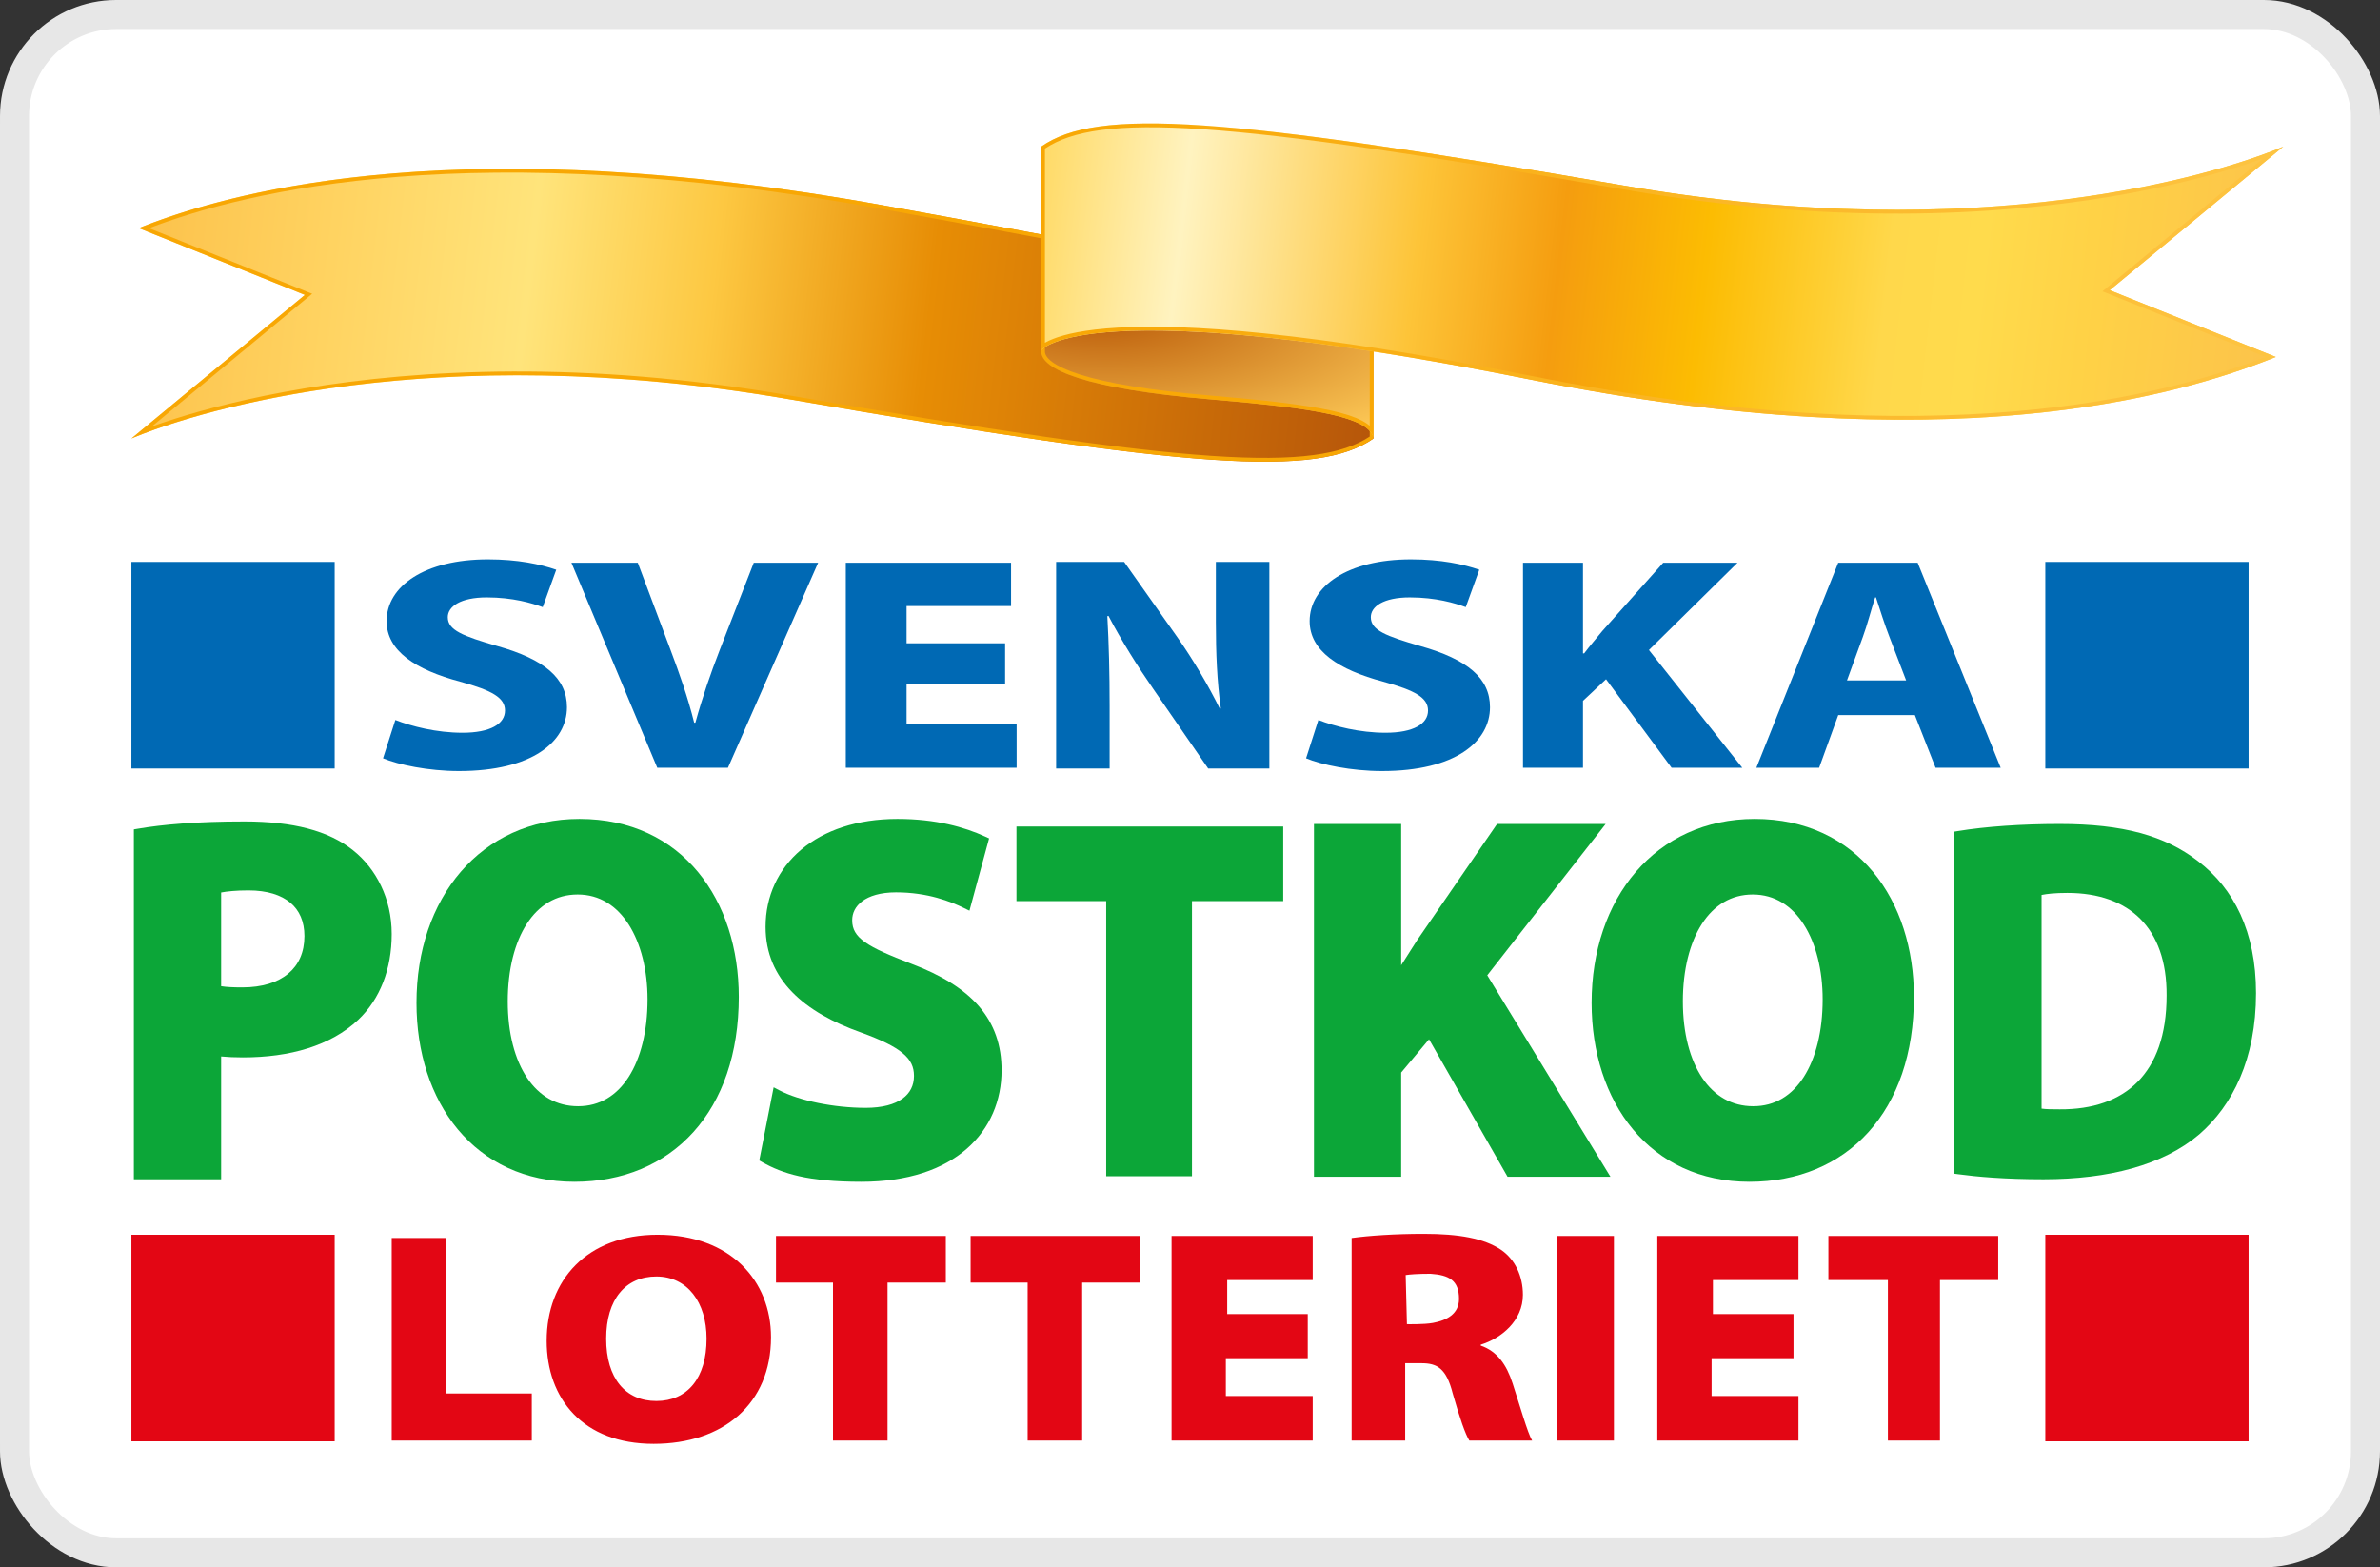
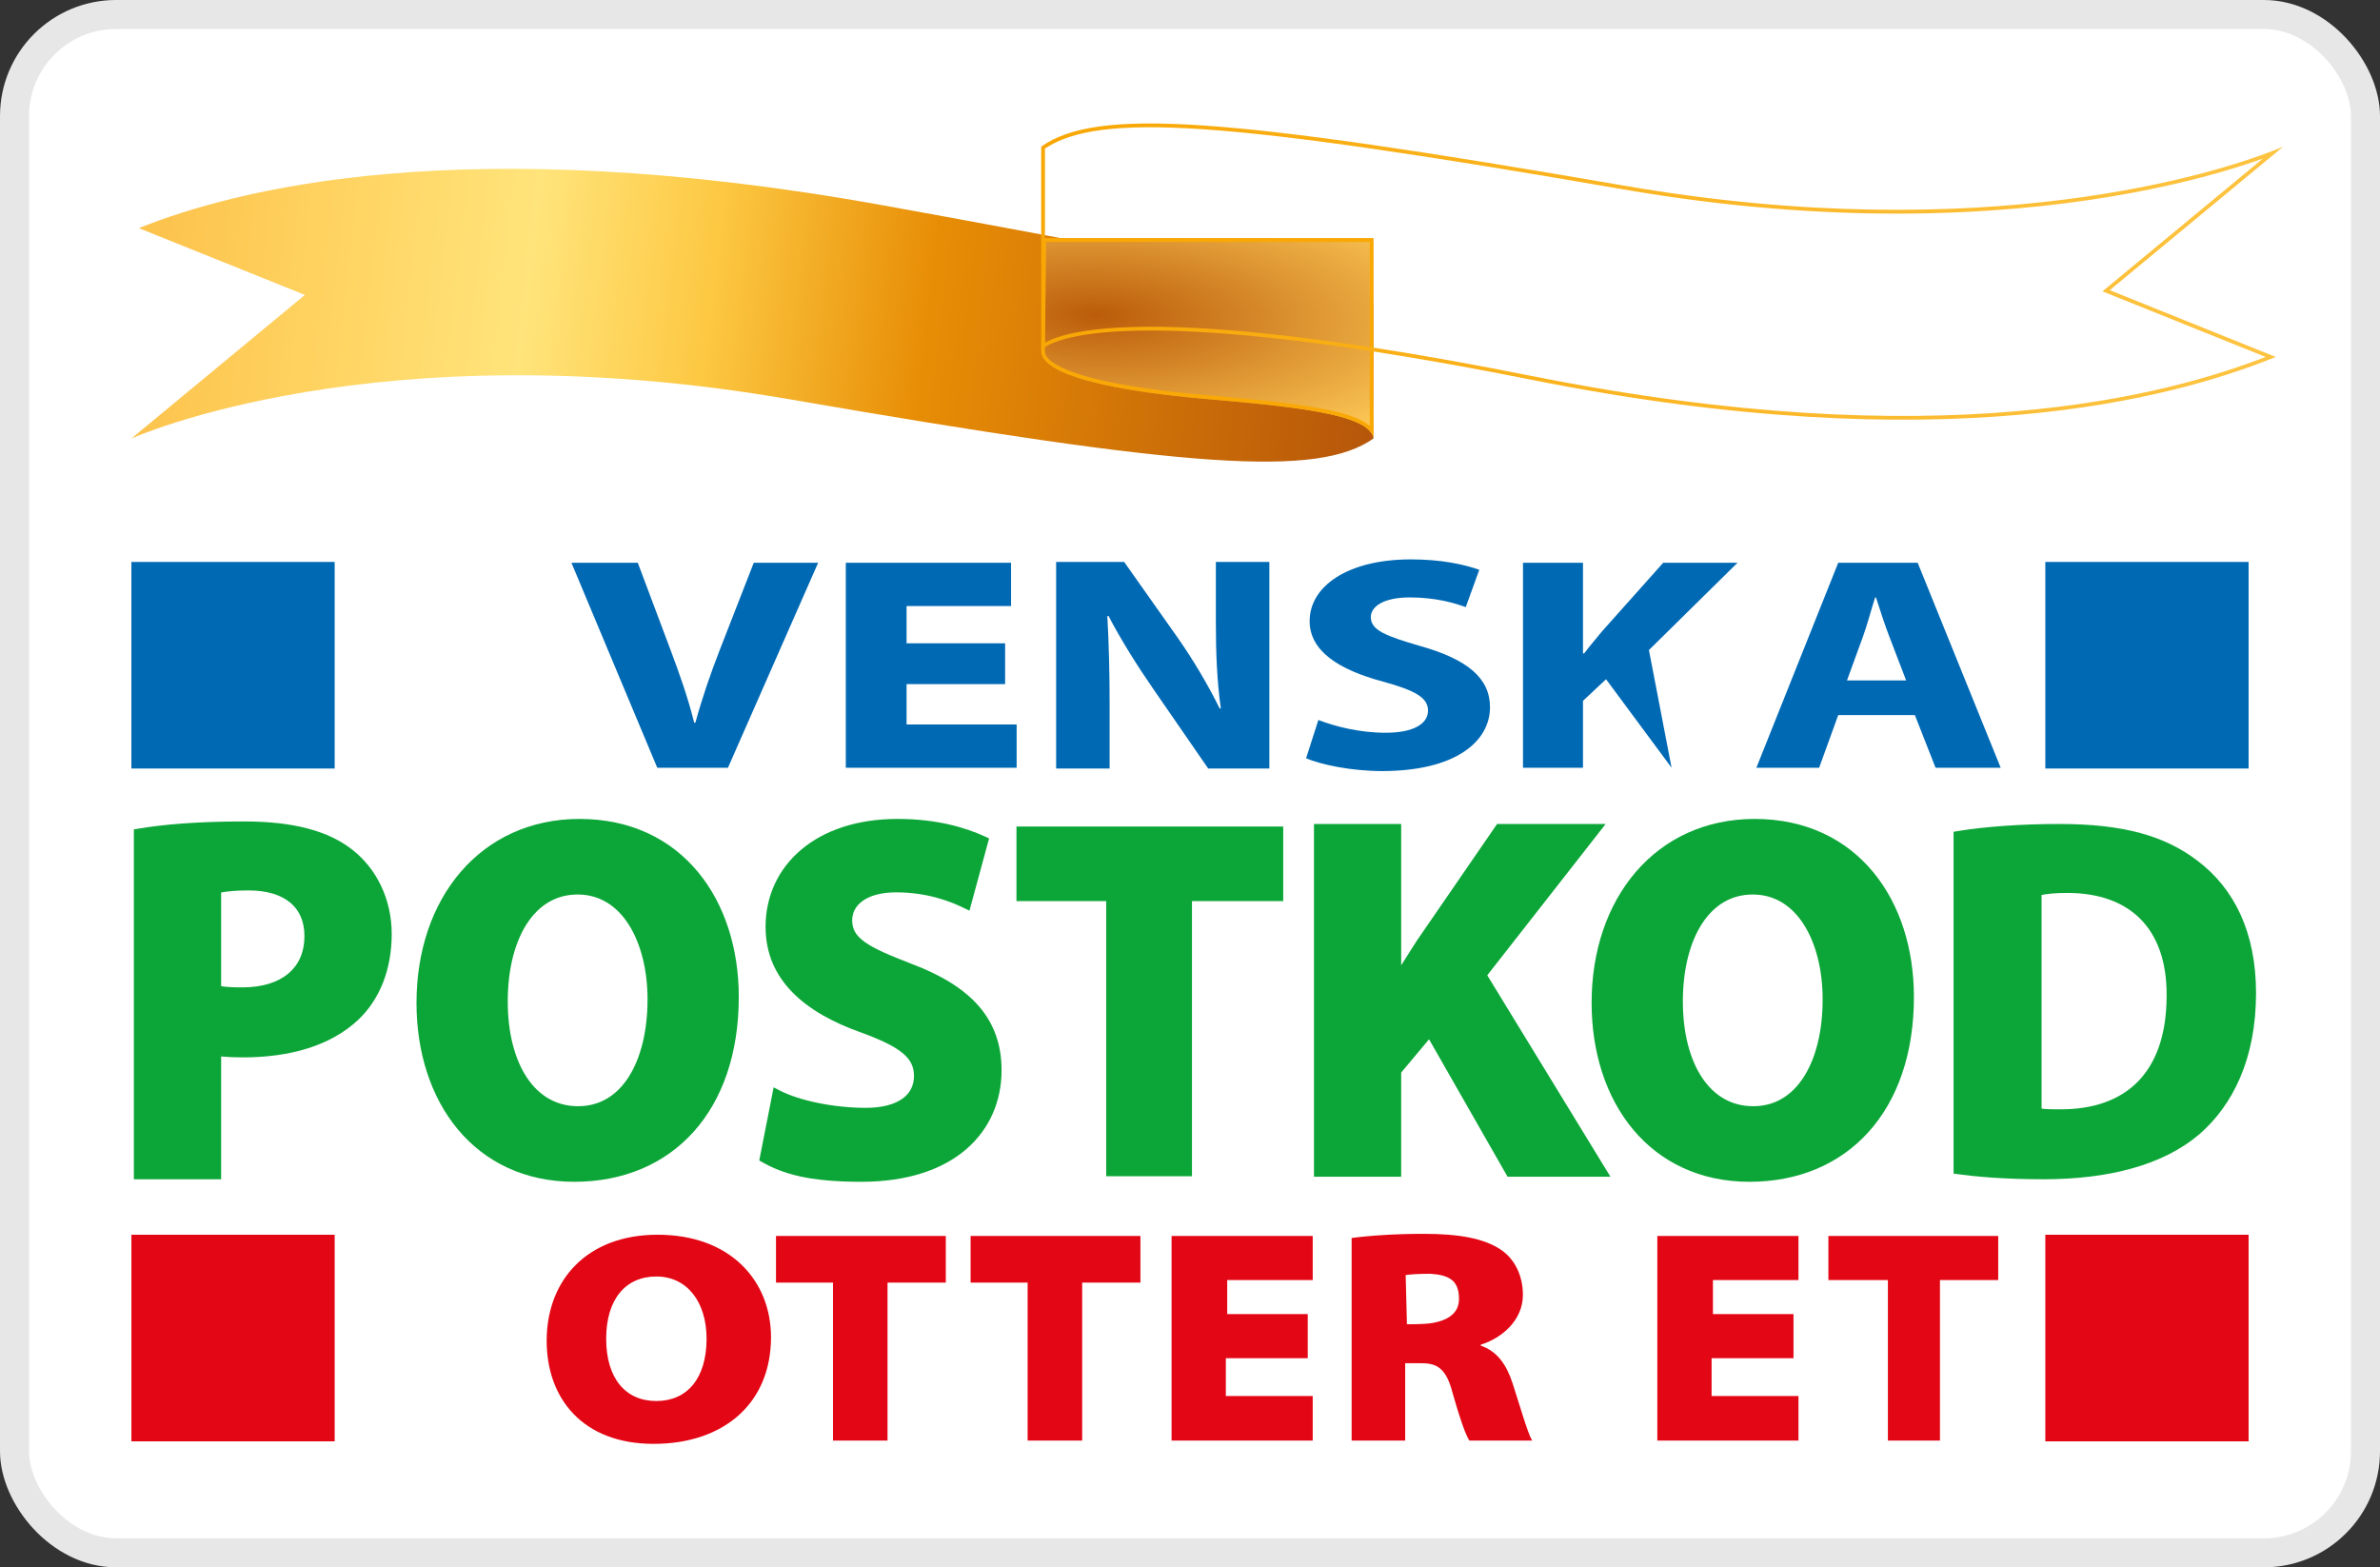
<svg xmlns="http://www.w3.org/2000/svg" width="82" height="54" viewBox="0 0 82 54" fill="none">
  <rect x="0" y="0" width="82" height="54" fill="#333333" stroke="none" />
  <g clip-path="url(#clip0_12001_4300)">
    <path d="M0 4.688C0 2.099 2.065 0 4.612 0H77.388C79.935 0 82 2.099 82 4.688V49.312C82 51.901 79.935 54 77.388 54H4.612C2.065 54 0 51.901 0 49.312V4.688Z" fill="white" />
    <path d="M30.45 7.079C15.861 4.439 8.028 6.558 4.783 7.86L10.505 10.161L4.526 15.109C4.526 15.109 12.94 11.289 27.247 13.764C41.047 16.15 45.398 16.455 47.32 15.109V10.464C47.32 10.464 45.039 9.718 30.45 7.079Z" fill="url(#paint0_linear_12001_4300)" />
-     <path fill-rule="evenodd" clip-rule="evenodd" d="M47.32 10.464C47.32 10.464 45.039 9.718 30.45 7.079C16.118 4.486 8.306 6.485 4.958 7.79C4.898 7.814 4.84 7.837 4.783 7.86L10.505 10.161L4.526 15.109C4.526 15.109 4.662 15.048 4.927 14.946C6.754 14.242 14.754 11.603 27.247 13.764C41.047 16.15 45.398 16.455 47.32 15.109V10.464ZM47.192 15.04V10.562C47.182 10.559 47.171 10.556 47.159 10.553C47.07 10.527 46.925 10.488 46.705 10.433C46.265 10.322 45.526 10.147 44.33 9.889C41.938 9.372 37.722 8.526 30.428 7.207C16.3 4.651 8.53 6.565 5.135 7.862L10.756 10.121L5.231 14.694C5.45 14.615 5.715 14.525 6.027 14.427C7.044 14.105 8.549 13.704 10.501 13.38C14.405 12.732 20.1 12.395 27.269 13.635C34.169 14.829 38.701 15.5 41.746 15.706C44.739 15.908 46.265 15.657 47.192 15.04Z" fill="url(#paint1_linear_12001_4300)" />
    <path d="M41.725 13.761C45.355 14.066 47.106 14.368 47.32 15.063V8.204H35.917L35.874 12.111C35.874 12.719 37.358 13.394 41.725 13.761Z" fill="url(#paint2_radial_12001_4300)" />
    <path fill-rule="evenodd" clip-rule="evenodd" d="M47.32 15.063V8.204H35.917L35.874 12.111C35.874 12.719 37.358 13.394 41.725 13.761C44.953 14.032 46.695 14.301 47.192 14.846C47.254 14.914 47.296 14.986 47.32 15.063ZM47.192 14.668V8.335H36.043L36.002 12.112C36.002 12.204 36.058 12.326 36.25 12.469C36.441 12.611 36.748 12.758 37.2 12.902C38.104 13.188 39.556 13.448 41.736 13.631C43.55 13.783 44.903 13.936 45.831 14.138C46.294 14.239 46.659 14.355 46.925 14.493C47.026 14.546 47.116 14.604 47.192 14.668Z" fill="url(#paint3_linear_12001_4300)" />
-     <path d="M52.743 13.08C67.283 15.987 75.165 13.601 78.411 12.299L72.688 9.998L78.668 5.05C78.668 5.05 70.254 8.87 55.947 6.395C42.147 4.009 37.796 3.704 35.874 5.05L35.874 12.068C35.874 12.068 37.326 9.998 52.743 13.08Z" fill="url(#paint4_linear_12001_4300)" />
    <path fill-rule="evenodd" clip-rule="evenodd" d="M78.668 5.05C78.668 5.05 78.532 5.111 78.267 5.213C76.439 5.917 68.44 8.556 55.947 6.395C42.147 4.009 37.796 3.704 35.874 5.05L35.874 12.068C35.874 12.068 35.904 12.024 36.002 11.96C36.583 11.578 39.549 10.443 52.743 13.08C67.028 15.936 74.886 13.683 78.236 12.368C78.296 12.345 78.354 12.322 78.411 12.299L72.688 9.998L78.668 5.05ZM78.06 12.298L72.438 10.038L77.963 5.465C77.744 5.543 77.478 5.634 77.167 5.732C76.15 6.053 74.645 6.455 72.693 6.779C68.788 7.427 63.094 7.764 55.925 6.524C49.025 5.33 44.493 4.659 41.447 4.453C38.455 4.251 36.929 4.502 36.002 5.119L36.002 11.808C36.076 11.765 36.172 11.719 36.296 11.671C36.689 11.518 37.367 11.355 38.52 11.288C40.826 11.155 45.055 11.411 52.768 12.953C66.846 15.767 74.661 13.61 78.06 12.298Z" fill="url(#paint5_linear_12001_4300)" />
    <path fill-rule="evenodd" clip-rule="evenodd" d="M19.967 28.215C18.269 28.215 16.858 28.896 15.874 30.038C14.893 31.178 14.35 32.761 14.35 34.552C14.35 36.254 14.842 37.793 15.775 38.912C16.712 40.035 18.08 40.717 19.788 40.717C21.46 40.717 22.885 40.116 23.889 39.004C24.891 37.894 25.454 36.298 25.454 34.346C25.454 32.696 24.978 31.165 24.047 30.042C23.112 28.914 21.731 28.215 19.967 28.215ZM19.902 30.819C20.658 30.819 21.249 31.208 21.663 31.856C22.08 32.511 22.31 33.426 22.31 34.432C22.31 35.526 22.075 36.457 21.659 37.106C21.248 37.746 20.662 38.113 19.918 38.113C19.177 38.113 18.583 37.762 18.164 37.142C17.74 36.513 17.494 35.601 17.494 34.501C17.494 33.407 17.732 32.476 18.152 31.827C18.567 31.186 19.158 30.819 19.902 30.819Z" fill="#0CA638" />
    <path d="M45.271 28.389V40.543H48.276V36.953L49.236 35.807L51.941 40.543H55.486L51.242 33.602L55.321 28.389H51.58L48.828 32.39L48.826 32.393C48.747 32.518 48.666 32.645 48.583 32.773L48.583 32.774C48.481 32.932 48.378 33.092 48.276 33.256V28.389H45.271Z" fill="#0CA638" />
    <path d="M38.113 31.046V40.526H41.068V31.046H44.212V28.476H35.021V31.046H38.113Z" fill="#0CA638" />
    <path fill-rule="evenodd" clip-rule="evenodd" d="M60.455 28.215C58.757 28.215 57.345 28.896 56.362 30.038C55.381 31.178 54.837 32.761 54.837 34.552C54.837 36.254 55.33 37.793 56.263 38.912C57.2 40.035 58.568 40.717 60.275 40.717C61.948 40.717 63.372 40.116 64.376 39.004C65.379 37.894 65.942 36.298 65.942 34.346C65.942 32.696 65.466 31.165 64.535 30.042C63.599 28.914 62.219 28.215 60.455 28.215ZM60.389 30.819C61.145 30.819 61.737 31.208 62.15 31.856C62.568 32.511 62.797 33.426 62.797 34.432C62.797 35.526 62.563 36.457 62.146 37.106C61.736 37.746 61.15 38.113 60.406 38.113C59.665 38.113 59.07 37.762 58.652 37.142C58.227 36.513 57.981 35.601 57.981 34.501C57.981 33.407 58.22 32.476 58.64 31.827C59.055 31.186 59.645 30.819 60.389 30.819Z" fill="#0CA638" />
    <path d="M26.655 37.462L26.159 39.983L26.268 40.044C26.952 40.429 27.826 40.717 29.671 40.717C31.287 40.717 32.496 40.286 33.305 39.582C34.116 38.876 34.508 37.909 34.508 36.876C34.508 36.009 34.255 35.281 33.73 34.672C33.209 34.069 32.429 33.593 31.395 33.203C30.645 32.914 30.13 32.694 29.801 32.46C29.639 32.345 29.531 32.232 29.463 32.114C29.395 31.998 29.361 31.867 29.361 31.707C29.361 31.459 29.47 31.227 29.707 31.05C29.948 30.871 30.329 30.745 30.872 30.745C31.97 30.745 32.767 31.067 33.217 31.287L33.401 31.377L34.078 28.886L33.944 28.824C33.237 28.5 32.252 28.215 30.923 28.215C29.528 28.215 28.393 28.608 27.603 29.275C26.811 29.943 26.377 30.878 26.377 31.934C26.377 33.759 27.722 34.884 29.665 35.573C30.358 35.825 30.818 36.048 31.104 36.288C31.379 36.517 31.49 36.758 31.49 37.068C31.49 37.397 31.357 37.663 31.094 37.852C30.825 38.047 30.405 38.169 29.825 38.169C28.727 38.169 27.528 37.918 26.856 37.567L26.655 37.462Z" fill="#0CA638" />
    <path fill-rule="evenodd" clip-rule="evenodd" d="M67.308 28.658V40.435L67.457 40.455C68.107 40.543 69.061 40.63 70.405 40.63C72.656 40.63 74.529 40.141 75.774 39.081L75.774 39.081L75.775 39.08C76.916 38.09 77.729 36.497 77.729 34.215C77.729 32.105 76.965 30.611 75.733 29.672C74.593 28.791 73.147 28.389 70.963 28.389C69.654 28.389 68.41 28.476 67.452 28.634L67.308 28.658ZM70.963 38.22C70.706 38.22 70.508 38.219 70.34 38.196V30.835C70.53 30.797 70.784 30.765 71.233 30.765C72.309 30.765 73.162 31.076 73.743 31.66C74.323 32.243 74.656 33.12 74.648 34.3L74.648 34.301V34.301C74.648 35.666 74.276 36.643 73.646 37.277C73.015 37.912 72.1 38.228 70.964 38.22L70.963 38.22H70.963Z" fill="#0CA638" />
    <path fill-rule="evenodd" clip-rule="evenodd" d="M4.612 28.576V40.63H7.619V36.399C7.839 36.42 8.093 36.431 8.366 36.431C9.977 36.431 11.386 36.037 12.347 35.132L12.347 35.131C13.094 34.422 13.496 33.385 13.496 32.181C13.496 30.964 12.96 29.925 12.159 29.292C11.322 28.622 10.094 28.302 8.419 28.302C6.771 28.302 5.596 28.408 4.755 28.552L4.612 28.576ZM7.619 33.978V30.75C7.816 30.712 8.129 30.678 8.56 30.678C9.206 30.678 9.687 30.836 10.004 31.102C10.317 31.364 10.489 31.749 10.489 32.252C10.489 32.814 10.287 33.248 9.932 33.544C9.572 33.845 9.037 34.019 8.348 34.019C8.039 34.019 7.807 34.008 7.619 33.978Z" fill="#0CA638" />
-     <path d="M13.496 49.633H18.322V48.01H15.365V42.654H13.496V49.633Z" fill="#E30614" />
    <path d="M22.655 42.541C20.224 42.541 18.835 44.104 18.835 46.195C18.835 48.183 20.077 49.746 22.52 49.746C24.927 49.746 26.564 48.359 26.564 46.071C26.564 44.145 25.184 42.541 22.655 42.541ZM22.618 43.98C23.682 43.982 24.344 44.87 24.344 46.123C24.344 47.479 23.684 48.268 22.618 48.27C21.551 48.273 20.885 47.489 20.885 46.123C20.885 44.767 21.552 43.977 22.618 43.98Z" fill="#E30614" />
    <path d="M28.7 49.633H30.579V44.19H32.587V42.584H26.736V44.19H28.7V49.633Z" fill="#E30614" />
    <path d="M45.057 45.275H42.282V44.103H45.228V42.584H40.365V49.633H45.228V48.097H42.235V46.795H45.057V45.275Z" fill="#E30614" />
    <path d="M46.569 49.633H48.414V46.968H48.976C49.507 46.968 49.831 47.137 50.051 48.007C50.295 48.866 50.491 49.425 50.625 49.633H52.788C52.629 49.363 52.372 48.452 52.116 47.665C51.908 47.023 51.59 46.558 51.016 46.361V46.33C51.725 46.112 52.47 45.502 52.47 44.611C52.47 43.969 52.201 43.389 51.713 43.058C51.126 42.665 50.271 42.51 49.049 42.51C48.06 42.51 47.168 42.572 46.569 42.654V49.633ZM48.431 43.93C48.566 43.909 48.834 43.886 49.286 43.886C49.926 43.93 50.268 44.112 50.268 44.754C50.268 45.275 49.841 45.492 49.371 45.579C49.059 45.637 48.474 45.623 48.474 45.623L48.431 43.93Z" fill="#E30614" />
-     <path d="M53.645 42.584V49.633H55.606V42.584H53.645Z" fill="#E30614" />
    <path d="M35.406 49.633H37.285V44.19H39.292V42.584H33.441V44.19H35.406V49.633Z" fill="#E30614" />
    <path d="M61.793 45.275H59.017V44.103H61.964V42.584H57.101V49.633H61.964V48.097H58.971V46.795H61.793V45.275Z" fill="#E30614" />
    <path d="M65.045 49.633H66.839V44.103H68.846V42.584H62.995V44.103H65.045V49.633Z" fill="#E30614" />
    <path d="M70.469 42.541H77.473V49.66H70.469V42.541Z" fill="#E30614" />
    <path d="M4.527 42.541H11.531V49.66H4.527V42.541Z" fill="#E30614" />
    <path d="M4.527 19.36H11.531V26.479H4.527V19.36Z" fill="#0069B4" />
    <path d="M70.469 19.36H77.473V26.479H70.469V19.36Z" fill="#0069B4" />
-     <path d="M13.197 26.126C13.717 26.346 14.758 26.566 15.811 26.566C18.343 26.566 19.534 25.55 19.534 24.366C19.534 23.37 18.768 22.721 17.139 22.26C15.948 21.914 15.428 21.715 15.428 21.264C15.428 20.897 15.866 20.583 16.77 20.583C17.673 20.583 18.33 20.782 18.699 20.918L19.165 19.63C18.617 19.441 17.851 19.273 16.811 19.273C14.634 19.273 13.32 20.195 13.32 21.4C13.32 22.427 14.319 23.077 15.852 23.485C16.961 23.789 17.399 24.041 17.399 24.481C17.399 24.942 16.893 25.246 15.935 25.246C15.045 25.246 14.183 25.026 13.621 24.806L13.197 26.126Z" fill="#0069B4" />
    <path d="M25.081 26.451L28.188 19.389H25.97L24.793 22.406C24.479 23.213 24.191 24.051 23.958 24.9H23.917C23.698 24.02 23.411 23.213 23.096 22.375L21.974 19.389H19.688L22.645 26.451H25.081Z" fill="#0069B4" />
    <path d="M34.63 22.165H31.235V20.88H34.835V19.389H29.141V26.451H35.027V24.96H31.235V23.571H34.63V22.165Z" fill="#0069B4" />
    <path d="M44.999 26.126C45.519 26.346 46.56 26.566 47.614 26.566C50.146 26.566 51.336 25.55 51.336 24.366C51.336 23.37 50.57 22.721 48.941 22.26C47.75 21.914 47.23 21.715 47.23 21.264C47.23 20.897 47.668 20.583 48.572 20.583C49.475 20.583 50.132 20.782 50.501 20.918L50.967 19.63C50.419 19.441 49.653 19.273 48.613 19.273C46.436 19.273 45.122 20.195 45.122 21.4C45.122 22.427 46.122 23.077 47.654 23.485C48.763 23.789 49.201 24.041 49.201 24.481C49.201 24.942 48.695 25.246 47.737 25.246C46.847 25.246 45.985 25.026 45.423 24.806L44.999 26.126Z" fill="#0069B4" />
-     <path d="M52.473 26.451H54.54V24.146L55.334 23.402L57.592 26.451H60.028L56.812 22.396L59.864 19.389H57.304L55.21 21.736C55.005 21.987 54.786 22.239 54.581 22.511H54.54V19.389H52.473V26.451Z" fill="#0069B4" />
+     <path d="M52.473 26.451H54.54V24.146L55.334 23.402L57.592 26.451L56.812 22.396L59.864 19.389H57.304L55.21 21.736C55.005 21.987 54.786 22.239 54.581 22.511H54.54V19.389H52.473V26.451Z" fill="#0069B4" />
    <path d="M65.975 24.638L66.687 26.451H68.931L66.071 19.389H63.334L60.514 26.451H62.676L63.334 24.638H65.975ZM63.635 23.444L64.182 21.945C64.333 21.537 64.469 21.002 64.606 20.583H64.634C64.771 21.002 64.935 21.526 65.099 21.945L65.674 23.444H63.635Z" fill="#0069B4" />
    <path d="M38.231 26.479V24.335C38.231 23.173 38.205 22.17 38.152 21.23L38.191 21.219C38.626 22.054 39.205 22.973 39.732 23.733L41.627 26.479H43.734V19.36H41.891V21.43C41.891 22.508 41.93 23.469 42.062 24.409H42.022C41.627 23.606 41.101 22.719 40.574 21.969L38.731 19.36H36.388V26.479H38.231Z" fill="#0069B4" />
  </g>
  <rect x="0.5" y="0.5" width="81" height="53" rx="3.5" stroke="#E7E7E7" />
  <defs>
    <linearGradient id="paint0_linear_12001_4300" x1="5.338" y1="7.857" x2="47.338" y2="12.649" gradientUnits="userSpaceOnUse">
      <stop stop-color="#FCC34D" />
      <stop offset="0.146" stop-color="#FFD361" />
      <stop offset="0.308" stop-color="#FFE47B" />
      <stop offset="0.457" stop-color="#FDC842" />
      <stop offset="0.635" stop-color="#E78D05" />
      <stop offset="1" stop-color="#B7570A" />
    </linearGradient>
    <linearGradient id="paint1_linear_12001_4300" x1="4.526" y1="10.852" x2="47.323" y2="12.701" gradientUnits="userSpaceOnUse">
      <stop stop-color="#F8A704" />
      <stop offset="1" stop-color="#F8A704" />
    </linearGradient>
    <radialGradient id="paint2_radial_12001_4300" cx="0" cy="0" r="1" gradientUnits="userSpaceOnUse" gradientTransform="translate(37.796 10.852) rotate(91.445) scale(5.08 14.238)">
      <stop stop-color="#BB5C0A" />
      <stop offset="1" stop-color="#FECB58" />
    </radialGradient>
    <linearGradient id="paint3_linear_12001_4300" x1="35.917" y1="11.628" x2="47.339" y2="11.821" gradientUnits="userSpaceOnUse">
      <stop stop-color="#F9A806" />
      <stop offset="1" stop-color="#F9A805" />
    </linearGradient>
    <linearGradient id="paint4_linear_12001_4300" x1="77.856" y1="12.302" x2="35.856" y2="7.51" gradientUnits="userSpaceOnUse">
      <stop stop-color="#FCC44A" />
      <stop offset="0.146" stop-color="#FFD246" />
      <stop offset="0.234" stop-color="#FFDB4C" />
      <stop offset="0.308" stop-color="#FFD84B" />
      <stop offset="0.457" stop-color="#FCBC02" />
      <stop offset="0.576" stop-color="#F59D0F" />
      <stop offset="0.692" stop-color="#FDC438" />
      <stop offset="0.885" stop-color="#FFF3C0" />
      <stop offset="1" stop-color="#FFDB6A" />
    </linearGradient>
    <linearGradient id="paint5_linear_12001_4300" x1="78.668" y1="9.307" x2="35.871" y2="7.458" gradientUnits="userSpaceOnUse">
      <stop stop-color="#FDC442" />
      <stop offset="1" stop-color="#F8A704" />
    </linearGradient>
    <clipPath id="clip0_12001_4300">
      <rect width="82" height="54" rx="4" fill="white" />
    </clipPath>
  </defs>
</svg>